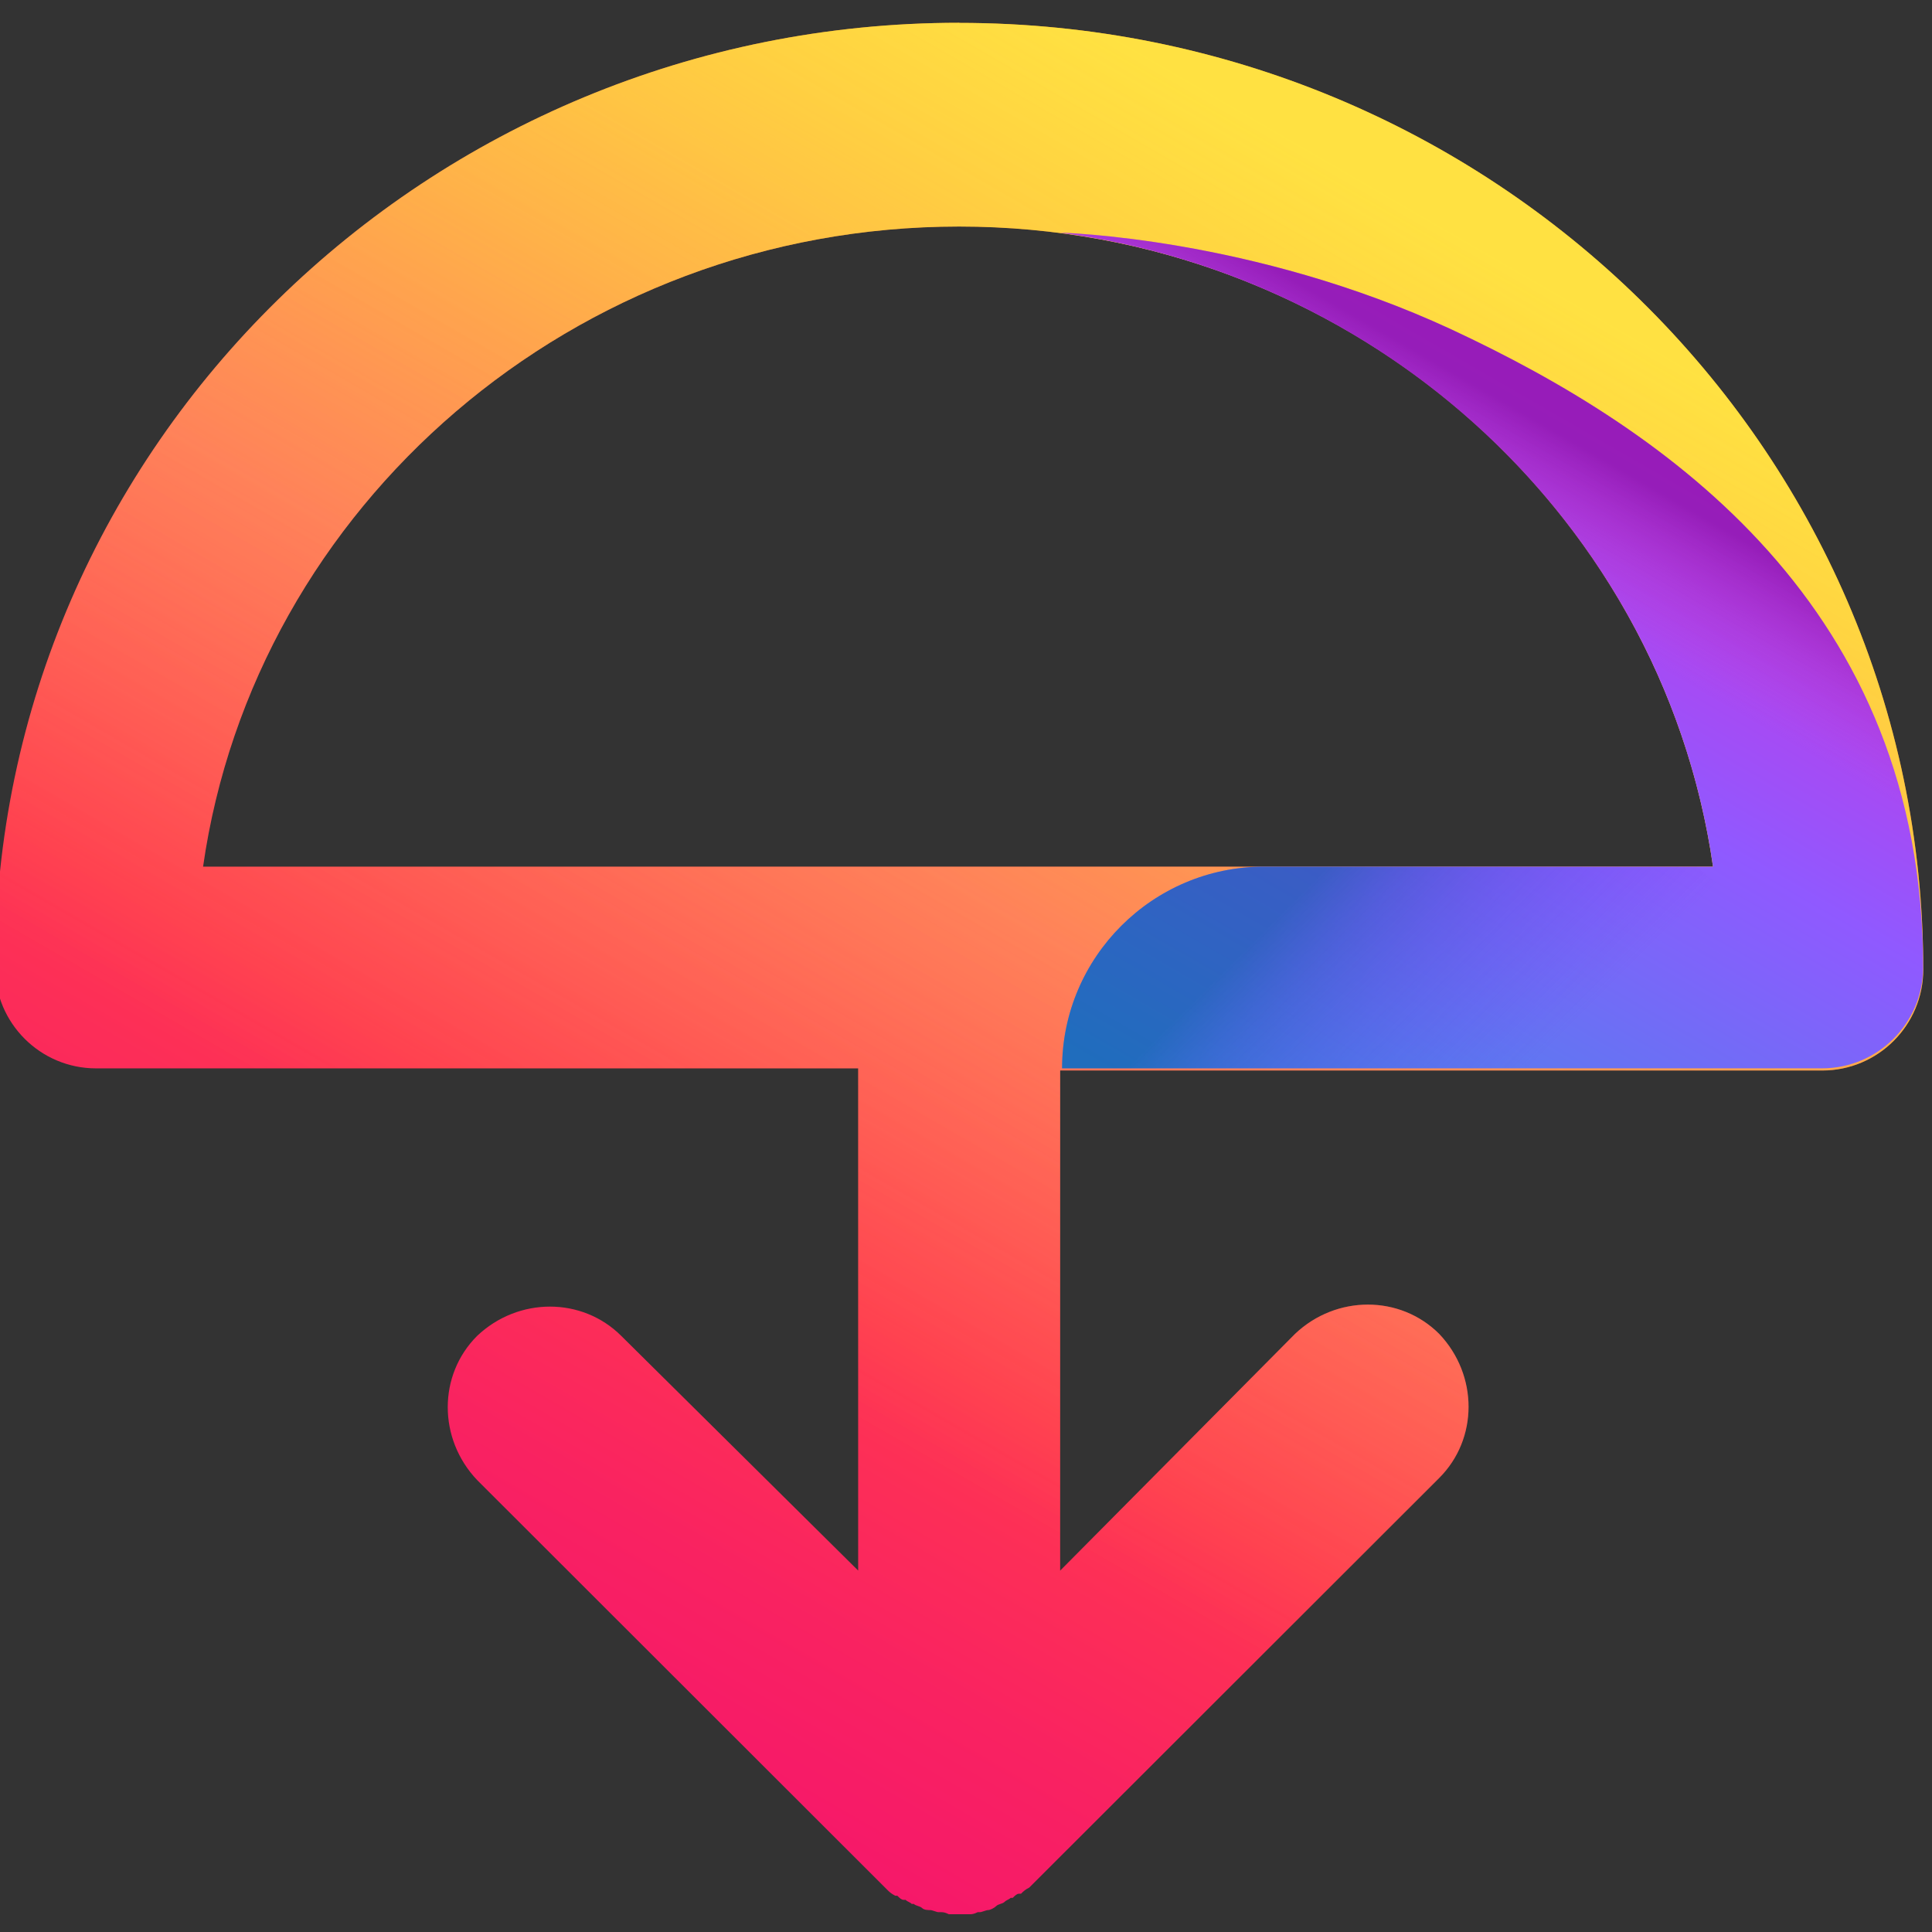
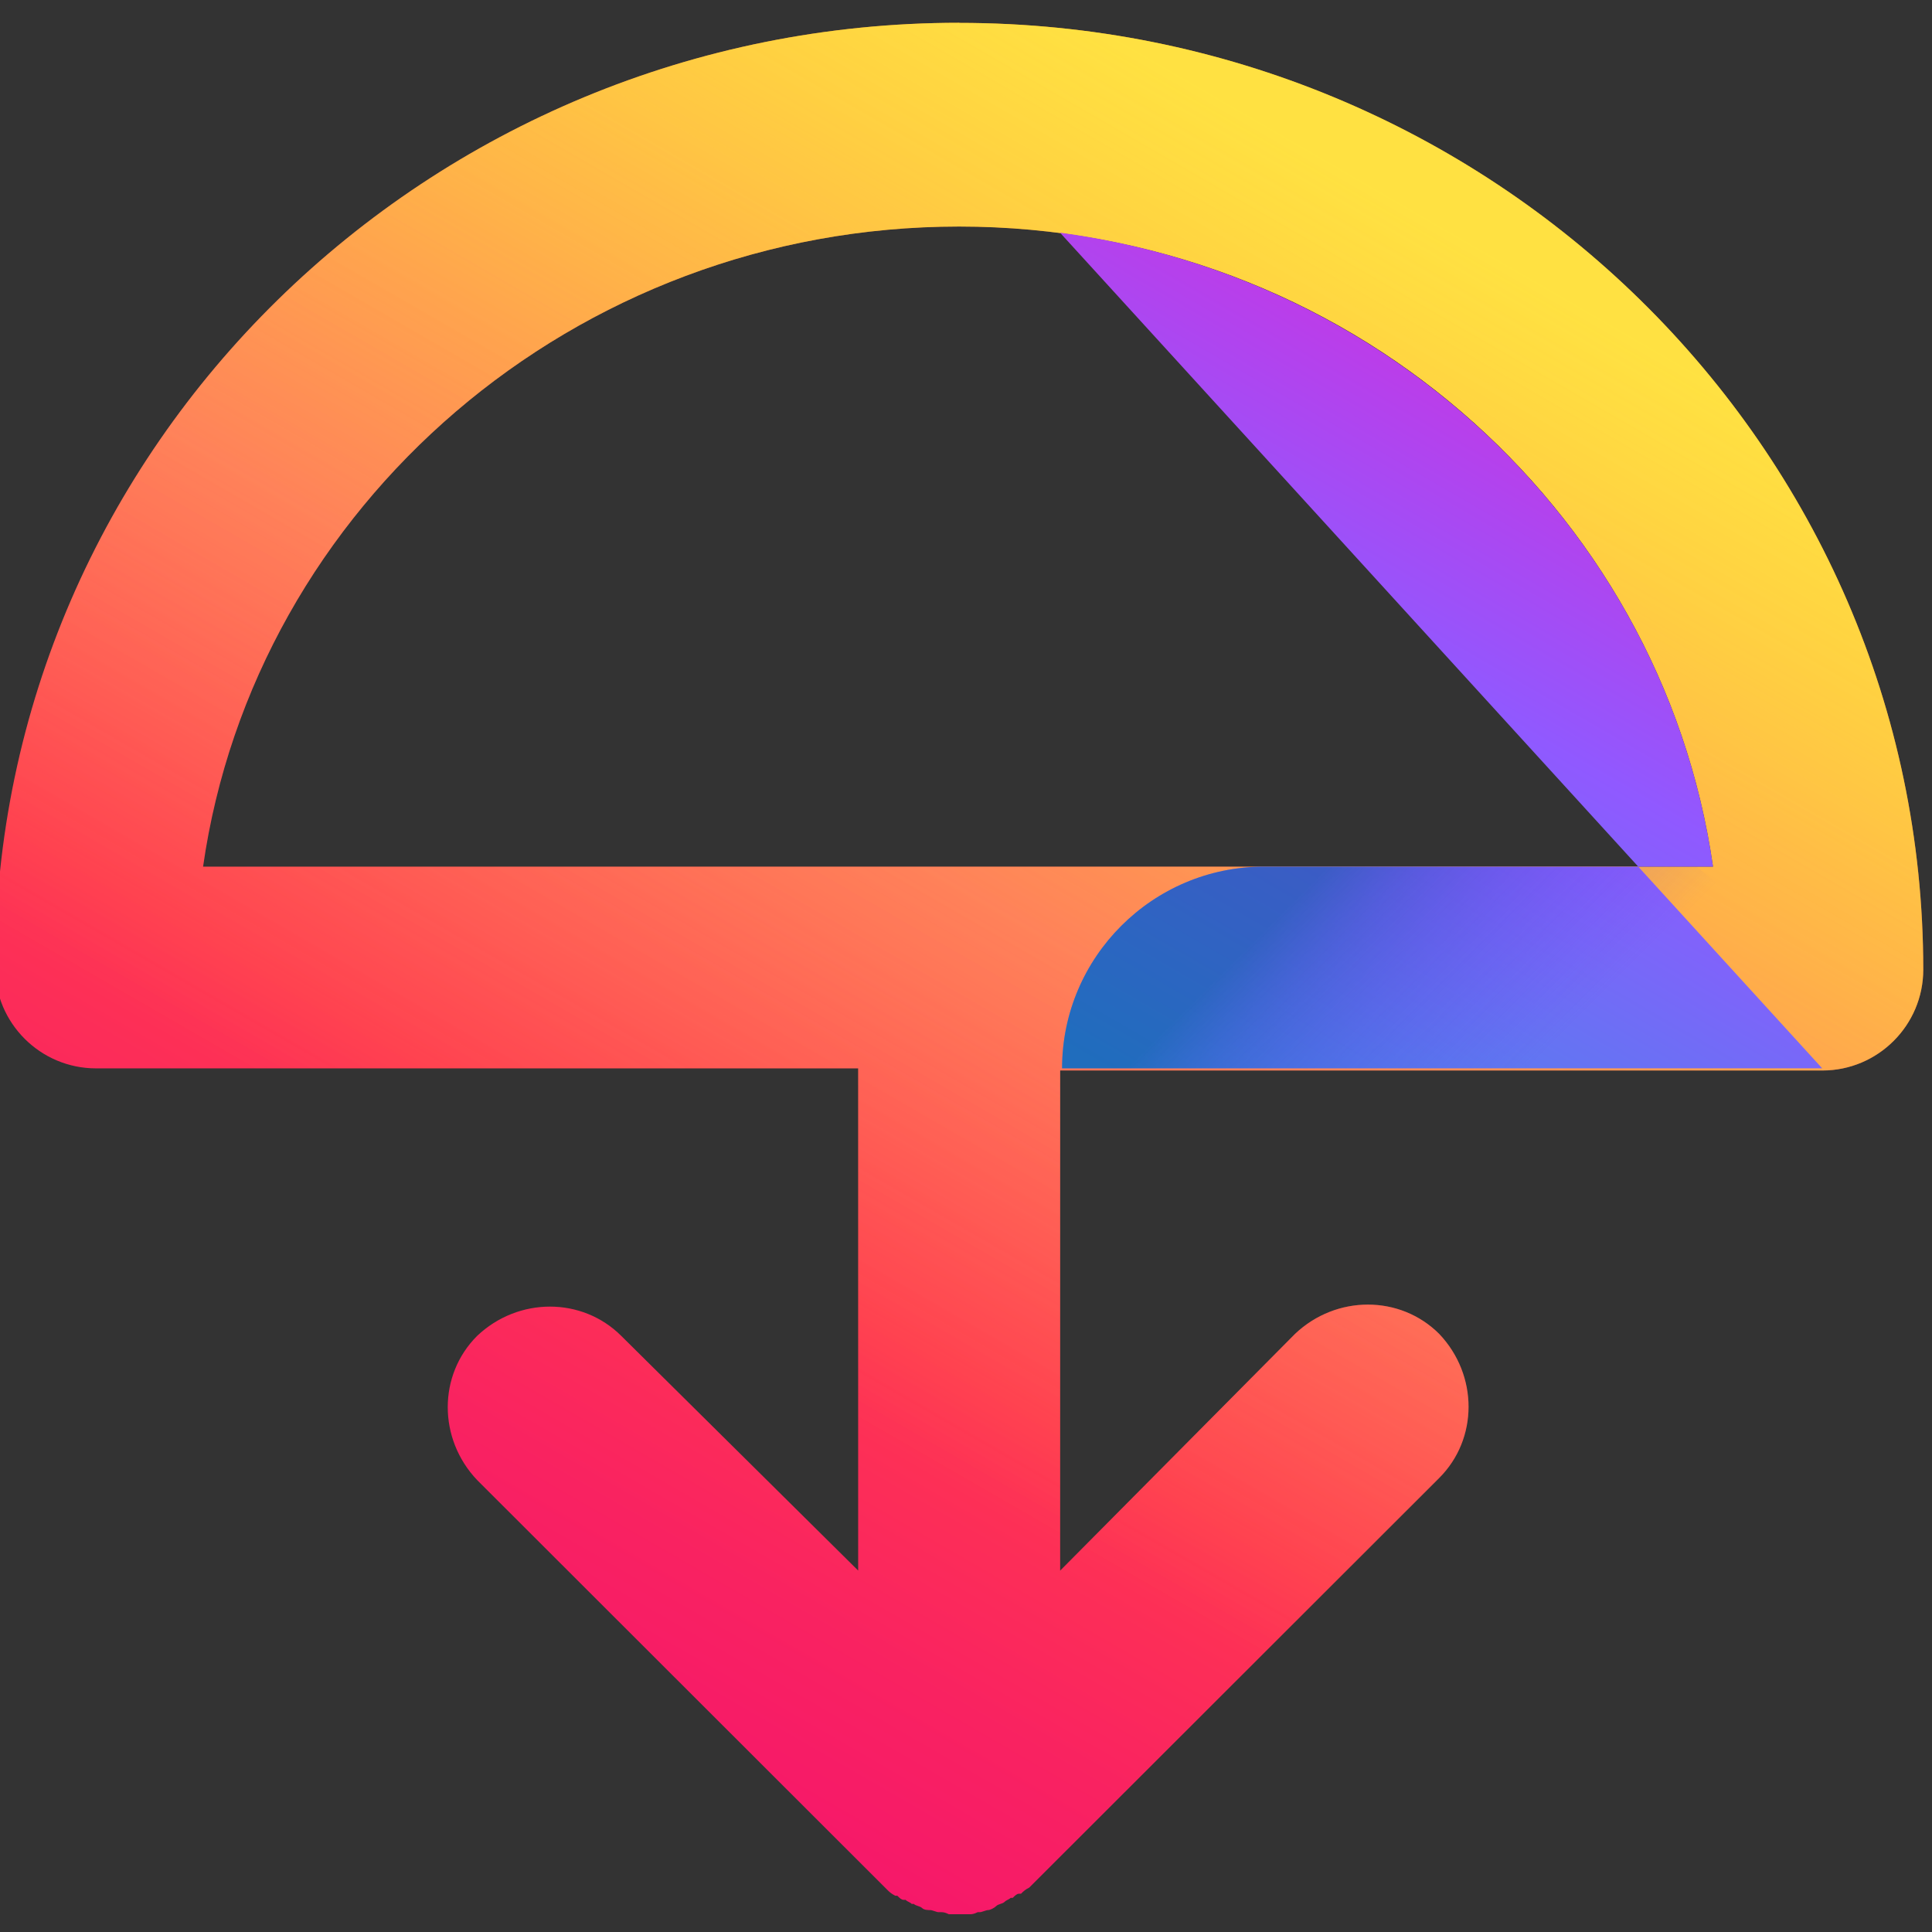
<svg xmlns="http://www.w3.org/2000/svg" width="128" height="128" version="1.1" viewBox="0 0 33.867 33.867">
  <rect x="0" y="0" width="33.867" height="33.867" fill="#333333" stroke="none" />
  <defs>
    <linearGradient id="linearGradient-1" x1="25.905" x2="8.833" y1="3.322" y2="32.306" gradientTransform="scale(1.01 .99)" gradientUnits="userSpaceOnUse">
      <stop stop-color="#FF980E" offset="0" />
      <stop stop-color="#FF7139" offset=".207" />
      <stop stop-color="#FF5854" offset=".363" />
      <stop stop-color="#FF4F5E" offset=".456" />
      <stop stop-color="#FF3750" offset=".693" />
      <stop stop-color="#F92261" offset=".858" />
      <stop stop-color="#F5156C" offset="1" />
    </linearGradient>
    <linearGradient id="linearGradient-2" x1="25.905" x2="8.833" y1="3.322" y2="32.306" gradientTransform="scale(1.01 .99)" gradientUnits="userSpaceOnUse">
      <stop stop-color="#FFF44F" stop-opacity=".8" offset="0" />
      <stop stop-color="#FFF44F" stop-opacity="0" offset=".75" />
    </linearGradient>
    <linearGradient id="linearGradient-3" x1="22.351" x2="30.092" y1="21.184" y2="8.214" gradientTransform="scale(1.016 .984)" gradientUnits="userSpaceOnUse">
      <stop stop-color="#3A8EE6" offset="0" />
      <stop stop-color="#5C79F0" offset=".236" />
      <stop stop-color="#9059FF" offset=".629" />
      <stop stop-color="#C139E6" offset="1" />
    </linearGradient>
    <linearGradient id="linearGradient-4" x1="29.037" x2="25.903" y1="8.958" y2="13.847" gradientTransform="scale(1.053 .949)" gradientUnits="userSpaceOnUse">
      <stop stop-color="#6E008B" stop-opacity=".5" offset="0" />
      <stop stop-color="#C846CB" stop-opacity="0" offset=".5" />
    </linearGradient>
    <linearGradient id="linearGradient-5" x1="15.719" x2="11.632" y1="37.486" y2="36.504" gradientTransform="scale(2.039 .49)" gradientUnits="userSpaceOnUse">
      <stop stop-color="#6A2BEA" stop-opacity="0" offset=".136" />
      <stop stop-color="#662CE6" stop-opacity=".095" offset=".299" />
      <stop stop-color="#592FDB" stop-opacity=".193" offset=".469" />
      <stop stop-color="#4534C9" stop-opacity=".292" offset=".641" />
      <stop stop-color="#283BAF" stop-opacity=".393" offset=".815" />
      <stop stop-color="#03448D" stop-opacity=".494" offset=".989" />
      <stop stop-color="#00458B" stop-opacity=".5" offset="1" />
    </linearGradient>
  </defs>
  <g transform="translate(0 -263.13)">
    <g transform="matrix(.072 0 0 .072 -44.234 303.31)">
      <g id="Group" transform="matrix(12.945 0 0 12.945 608.64 -556.52)">
        <path id="Shape" d="m18.48 0.31c-9.996 0-18.131 7.974-18.131 17.768 0 1.045 0.852 1.897 1.898 1.897h14.335v9.445l-4.455-4.413c-0.736-0.735-1.937-0.735-2.712 0-0.736 0.735-0.736 1.935 0 2.71l7.71 7.703c0.039 0.039 0.077 0.077 0.155 0.116h0.039c0.039 0.039 0.077 0.077 0.116 0.077h0.039c0.039 0.039 0.077 0.039 0.116 0.077h0.039c0.039 0.039 0.116 0.039 0.155 0.077 0.039 0.039 0.116 0.039 0.155 0.039 0.039 0 0.116 0.039 0.155 0.039h0.039c0.039 0 0.077 0 0.155 0.039h0.194 0.194c0.039 0 0.077 0 0.155-0.039h0.039c0.039 0 0.116-0.039 0.155-0.039 0.039 0 0.116-0.039 0.155-0.077 0.039-0.039 0.116-0.039 0.155-0.077 0.039-0.039 0.077-0.039 0.116-0.077h0.039c0.039-0.039 0.077-0.077 0.116-0.077h0.039c0.039-0.039 0.077-0.077 0.155-0.116l7.71-7.703c0.736-0.735 0.736-1.935 0-2.71-0.736-0.735-1.937-0.735-2.712 0l-4.417 4.452v-9.406h14.335c1.046 0 1.898-0.852 1.898-1.897 0-9.832-8.136-17.806-18.131-17.806zm-14.219 15.871c0.969-6.774 6.974-12.039 14.219-12.039 7.245 0 13.211 5.264 14.18 12.039z" fill="url(#linearGradient-1)" />
        <path d="m18.48 0.31c-9.996 0-18.131 7.974-18.131 17.768 0 1.045 0.852 1.897 1.898 1.897h14.335v9.445l-4.455-4.413c-0.736-0.735-1.937-0.735-2.712 0-0.736 0.735-0.736 1.935 0 2.71l7.71 7.703c0.039 0.039 0.077 0.077 0.155 0.116h0.039c0.039 0.039 0.077 0.077 0.116 0.077h0.039c0.039 0.039 0.077 0.039 0.116 0.077h0.039c0.039 0.039 0.116 0.039 0.155 0.077 0.039 0.039 0.116 0.039 0.155 0.039 0.039 0 0.116 0.039 0.155 0.039h0.039c0.039 0 0.077 0 0.155 0.039h0.194 0.194c0.039 0 0.077 0 0.155-0.039h0.039c0.039 0 0.116-0.039 0.155-0.039 0.039 0 0.116-0.039 0.155-0.077 0.039-0.039 0.116-0.039 0.155-0.077 0.039-0.039 0.077-0.039 0.116-0.077h0.039c0.039-0.039 0.077-0.077 0.116-0.077h0.039c0.039-0.039 0.077-0.077 0.155-0.116l7.71-7.703c0.736-0.735 0.736-1.935 0-2.71-0.736-0.735-1.937-0.735-2.712 0l-4.417 4.452v-9.406h14.335c1.046 0 1.898-0.852 1.898-1.897 0-9.832-8.136-17.806-18.131-17.806zm-14.219 15.871c0.969-6.774 6.974-12.039 14.219-12.039 7.245 0 13.211 5.264 14.18 12.039z" fill="url(#linearGradient-2)" />
-         <path id="Path" d="m20.379 4.258c6.354 0.852 11.39 5.729 12.281 11.923h-8.446c-2.092 0-3.797 1.703-3.797 3.793h14.296c1.046 0 1.898-0.852 1.898-1.897 0-6.774-4.804-10.103-8.872-12-3.758-1.742-7.361-1.819-7.361-1.819z" fill="url(#linearGradient-3)" />
-         <path d="m32.582 15.755c1.278 1.045 2.596 2.052 3.836 3.135 0.116-0.232 0.194-0.503 0.194-0.813 0-6.774-4.804-10.103-8.872-12-3.758-1.742-7.361-1.819-7.361-1.819 6.199 0.813 11.158 5.535 12.204 11.497z" fill="url(#linearGradient-4)" />
+         <path id="Path" d="m20.379 4.258c6.354 0.852 11.39 5.729 12.281 11.923h-8.446c-2.092 0-3.797 1.703-3.797 3.793h14.296z" fill="url(#linearGradient-3)" />
        <path d="m32.35 16.181h-8.136c-2.092 0-3.797 1.703-3.797 3.793h14.296c0.581 0 1.123-0.271 1.472-0.697-1.278-1.045-2.557-2.052-3.836-3.097z" fill="url(#linearGradient-5)" opacity=".9" />
      </g>
    </g>
  </g>
</svg>